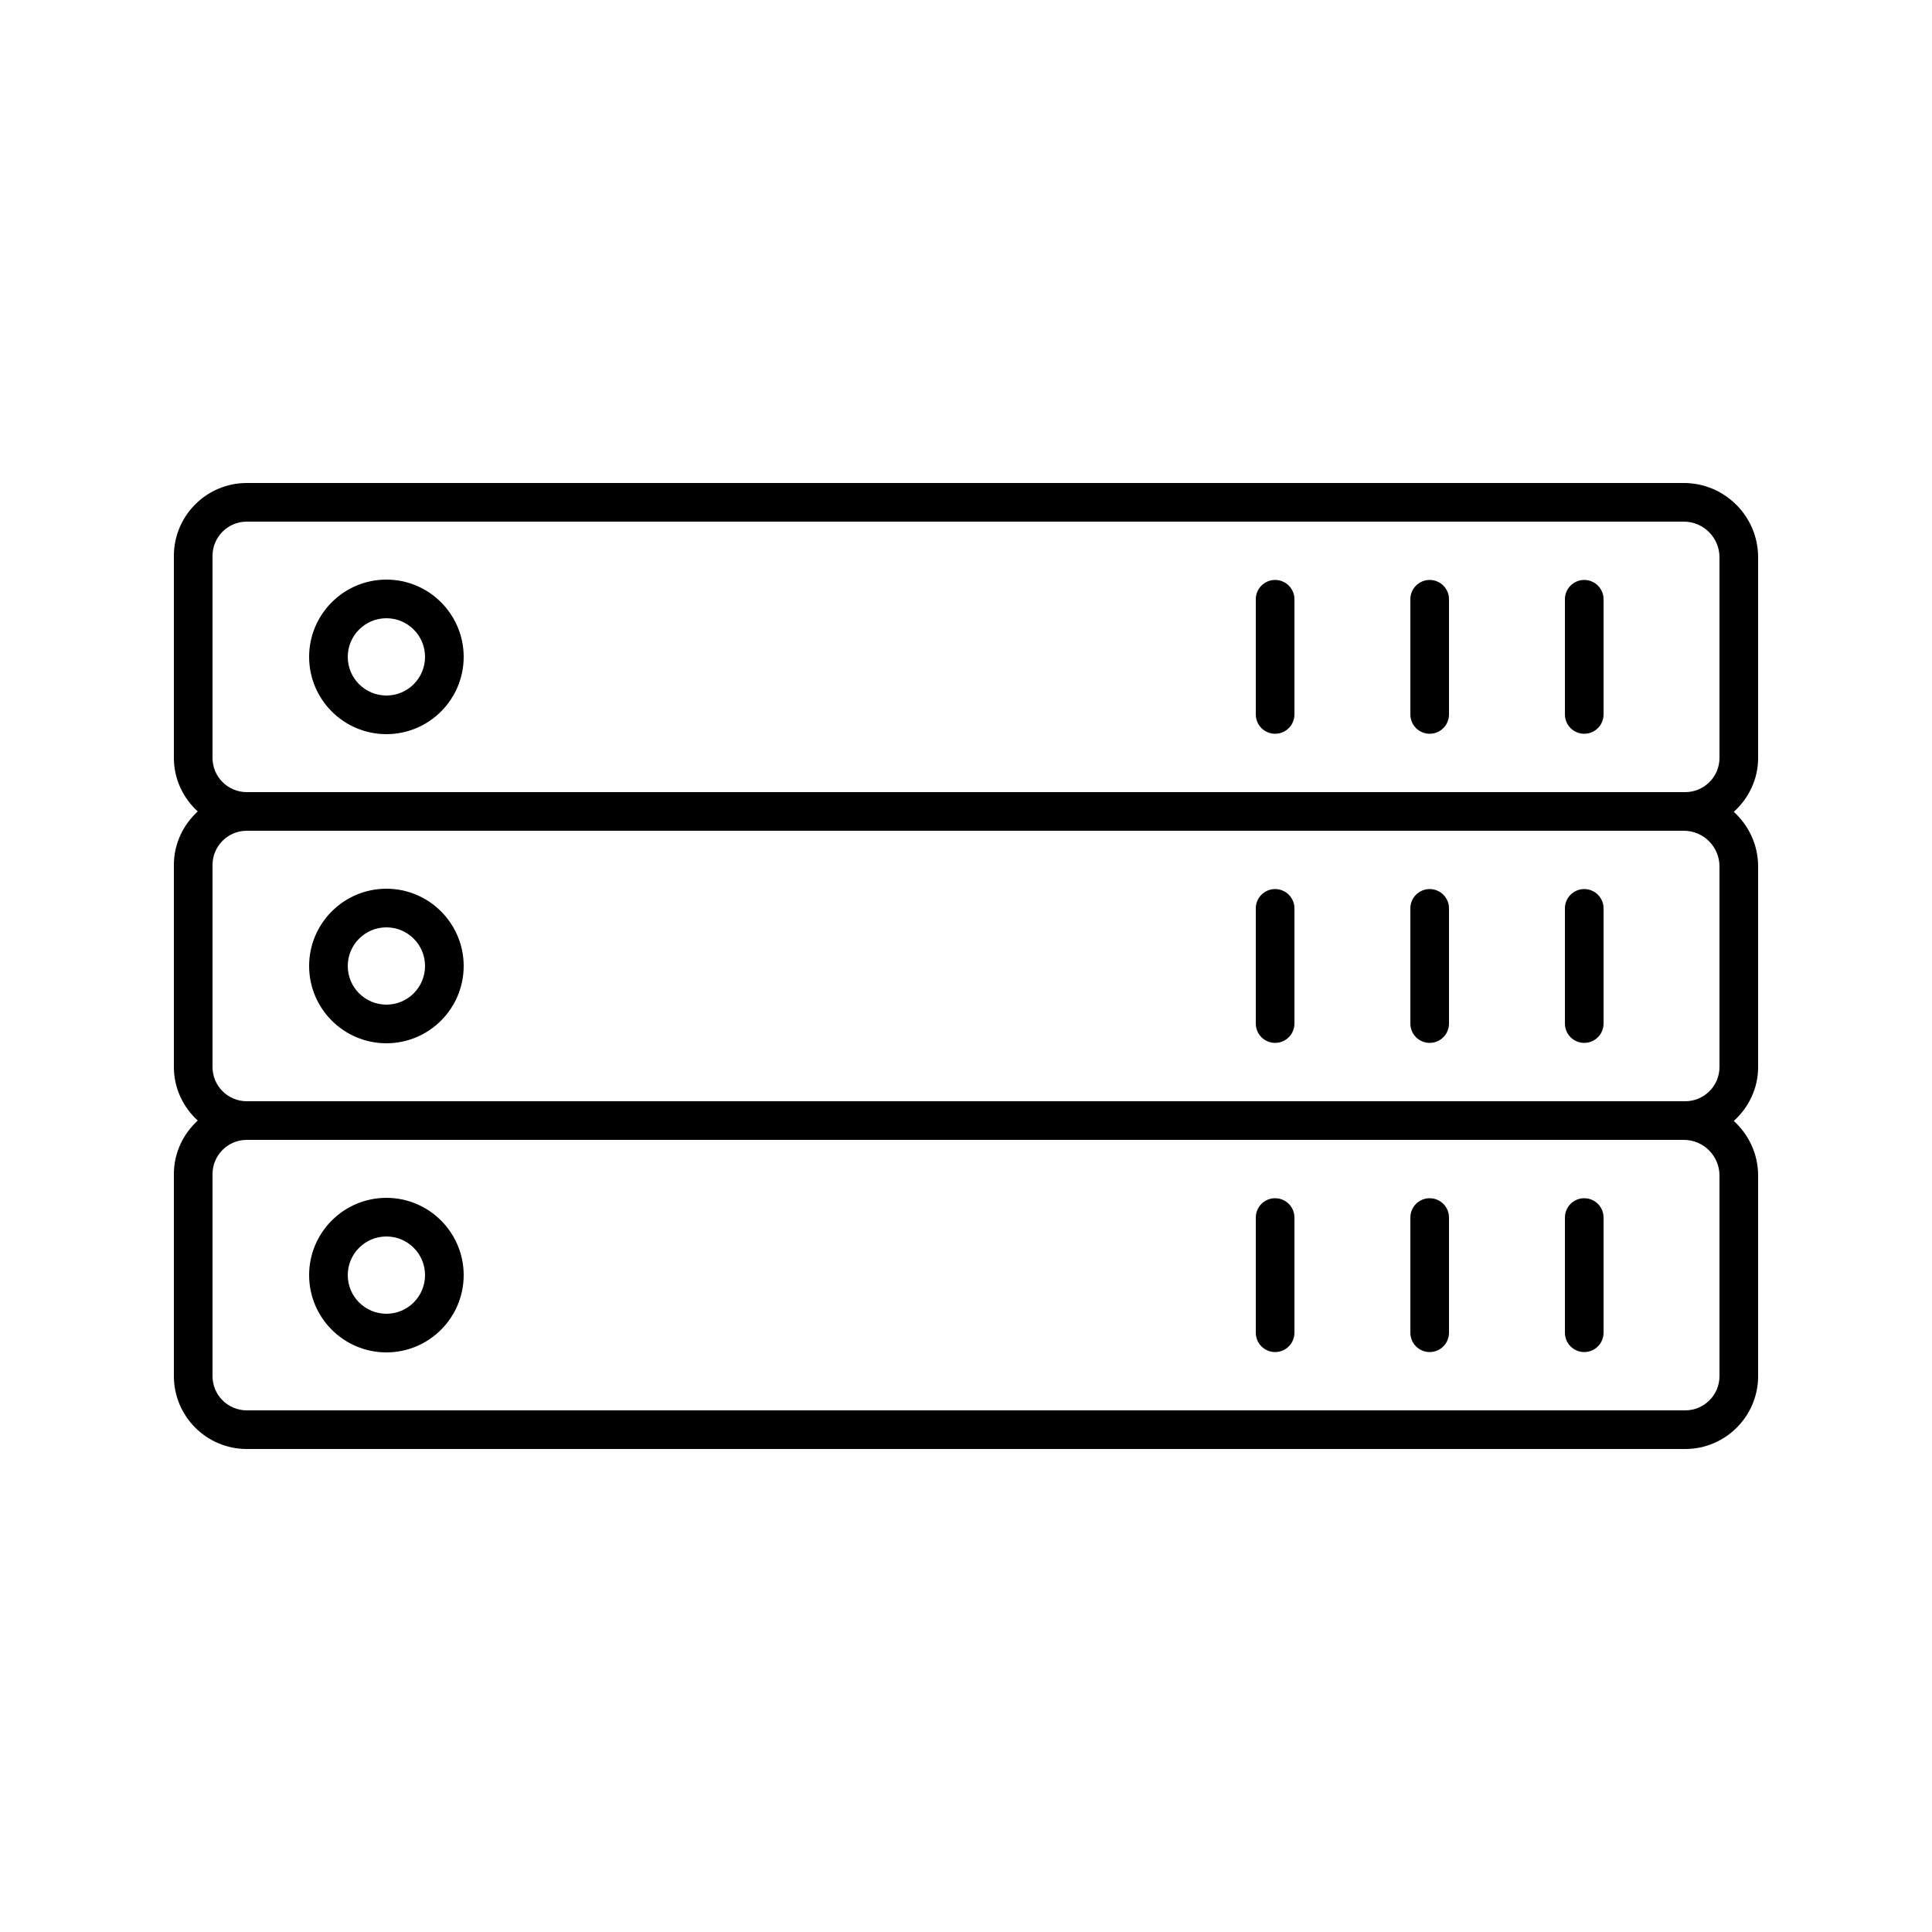
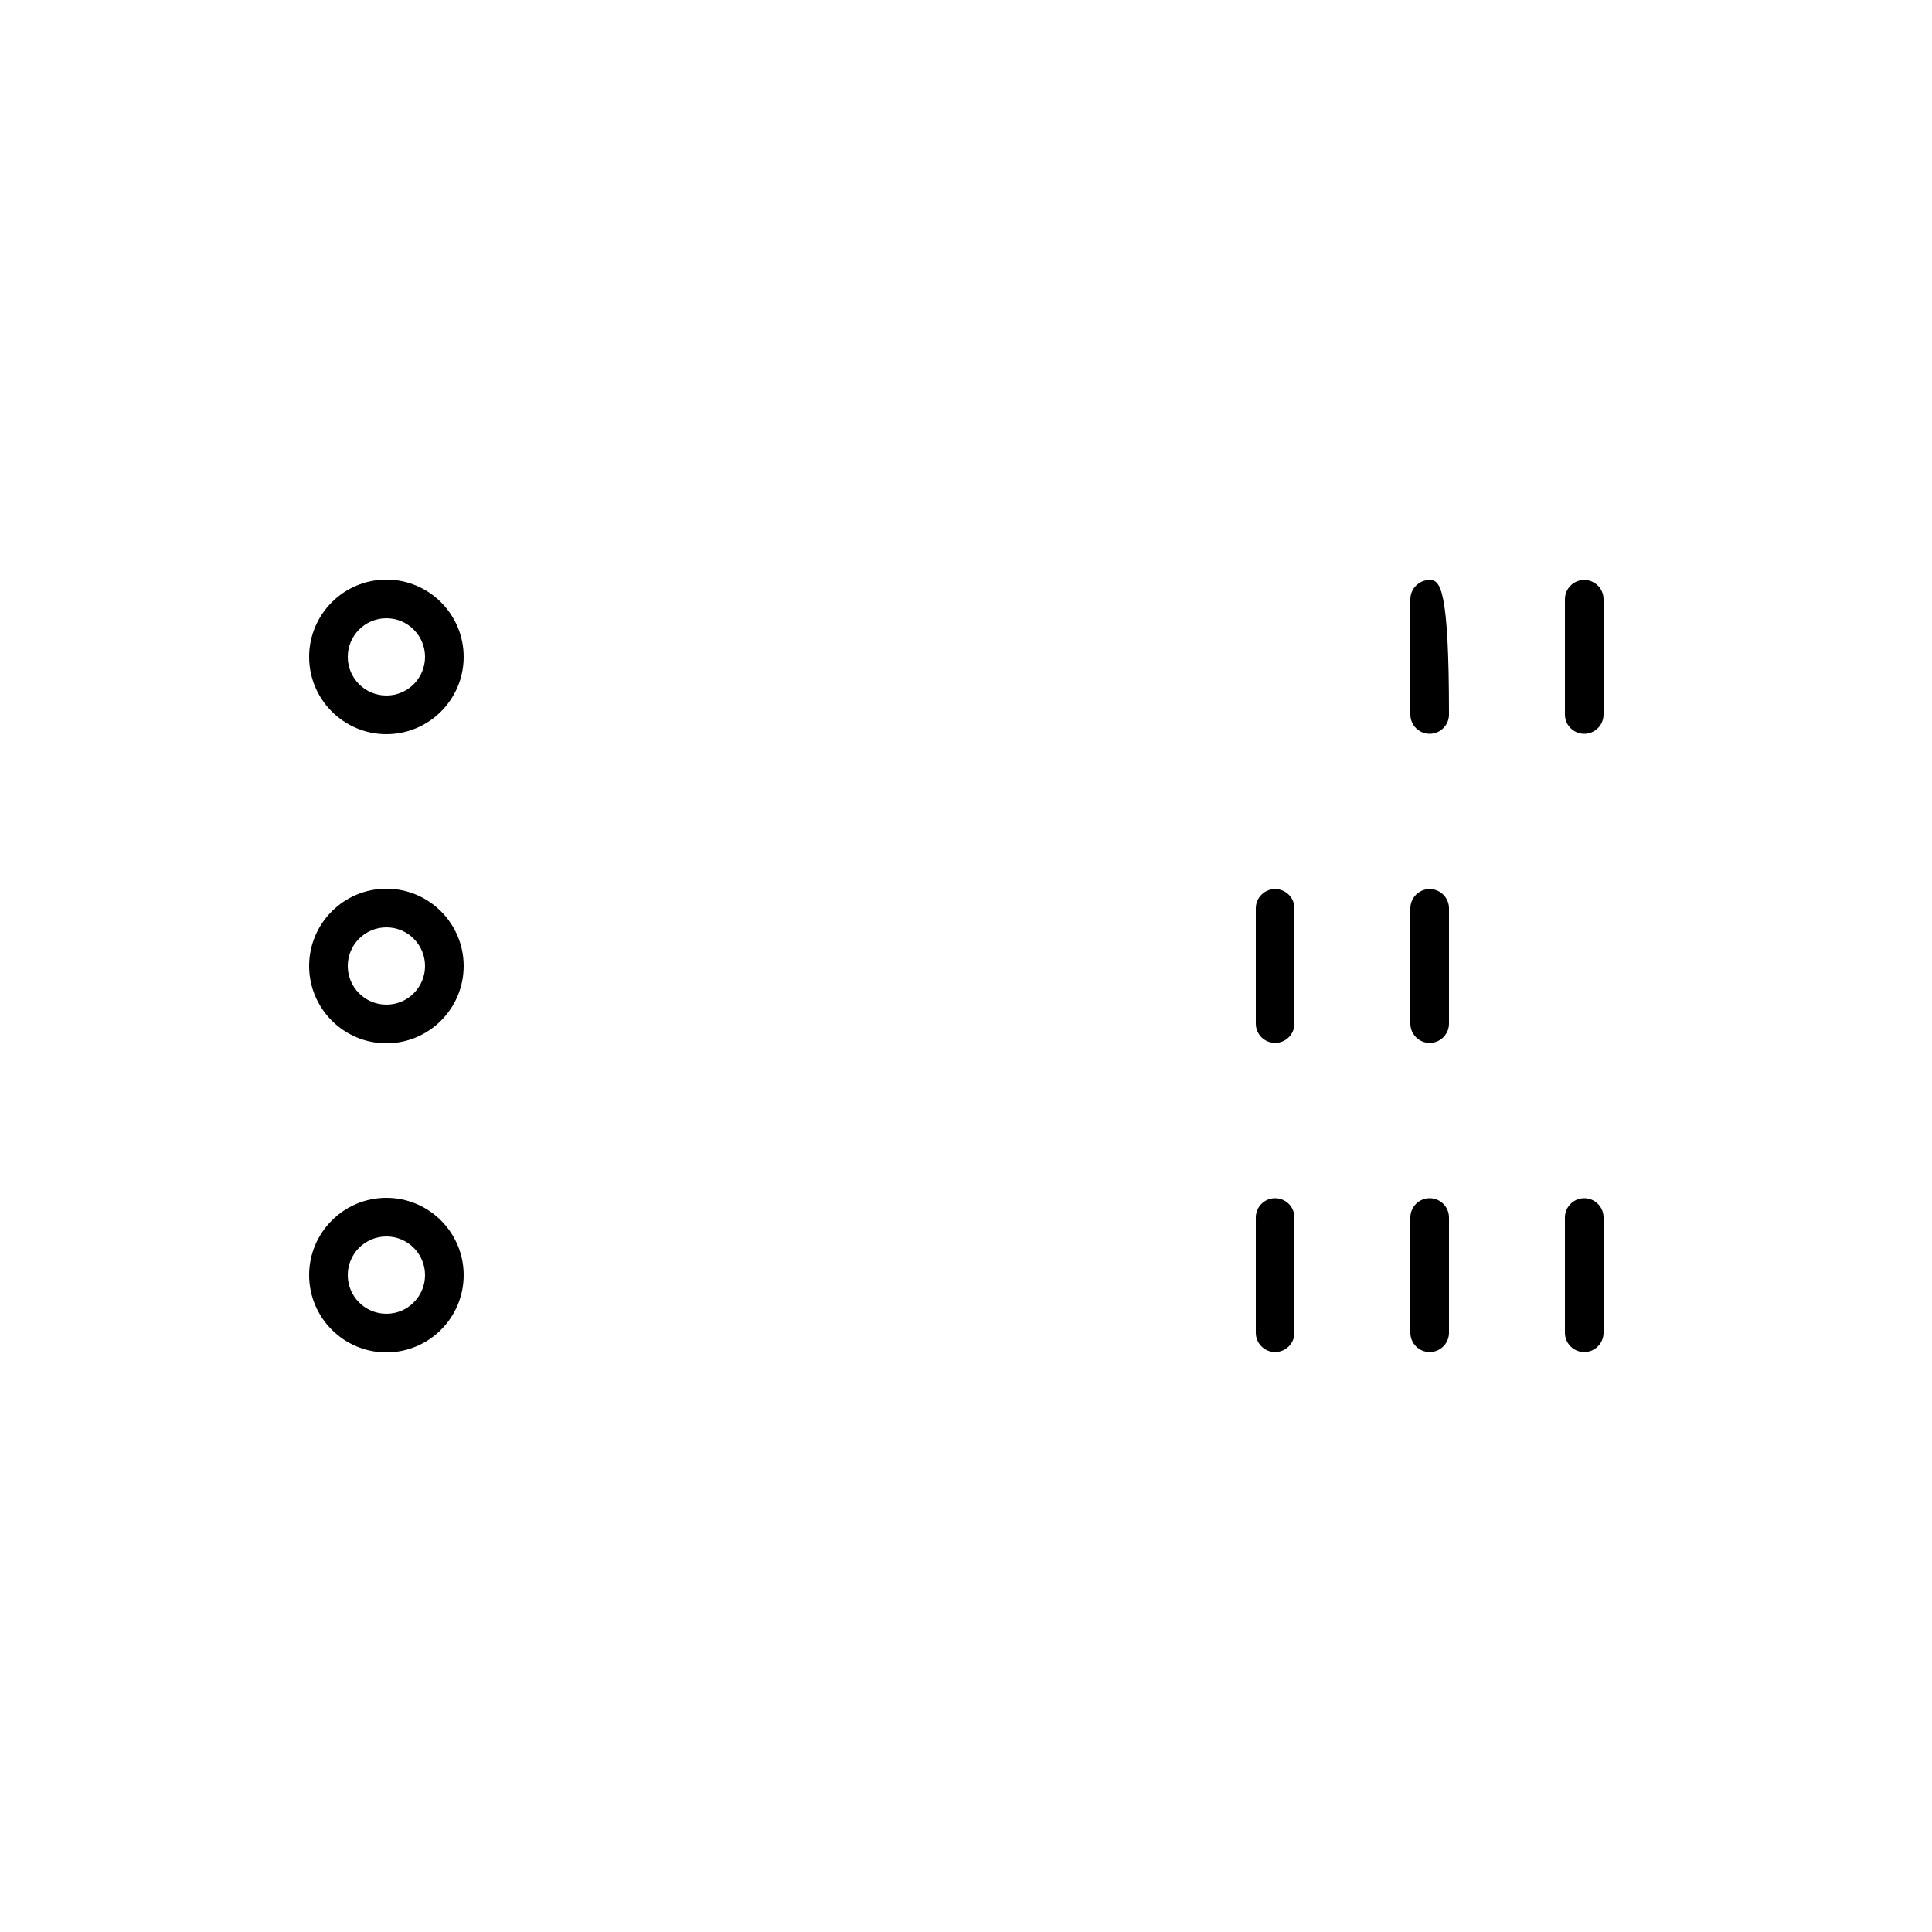
<svg xmlns="http://www.w3.org/2000/svg" version="1.1" x="0px" y="0px" viewBox="0 0 50 50" style="enable-background:new 0 0 50 50;" xml:space="preserve">
  <g id="Layer_1">
</g>
  <g id="Icons">
</g>
  <g id="Isolation_Mode">
    <path d="M41,34.991c0.276,0,0.5-0.224,0.5-0.5v-2.981c0-0.276-0.224-0.5-0.5-0.5s-0.5,0.224-0.5,0.5v2.981   C40.5,34.767,40.724,34.991,41,34.991z" />
    <path d="M37,34.991c0.276,0,0.5-0.224,0.5-0.5v-2.981c0-0.276-0.224-0.5-0.5-0.5s-0.5,0.224-0.5,0.5v2.981   C36.5,34.767,36.724,34.991,37,34.991z" />
    <path d="M33,34.991c0.276,0,0.5-0.224,0.5-0.5v-2.981c0-0.276-0.224-0.5-0.5-0.5s-0.5,0.224-0.5,0.5v2.981   C32.5,34.767,32.724,34.991,33,34.991z" />
    <path d="M10,35c1.103,0,2-0.897,2-2s-0.897-2-2-2s-2,0.897-2,2S8.897,35,10,35z M10,32c0.552,0,1,0.448,1,1s-0.448,1-1,1   s-1-0.448-1-1S9.448,32,10,32z" />
-     <path d="M6.386,37.5h37.228c1.04,0,1.886-0.846,1.886-1.886v-5.191c0-0.56-0.245-1.061-0.629-1.413   c0.383-0.346,0.629-0.841,0.629-1.396v-5.191c0-0.56-0.245-1.061-0.629-1.413c0.383-0.346,0.629-0.841,0.629-1.396v-5.191   c0-1.06-0.863-1.923-1.923-1.923H6.386c-1.04,0-1.886,0.846-1.886,1.886v5.228c0,0.55,0.241,1.041,0.617,1.386   C4.741,21.345,4.5,21.836,4.5,22.386v5.228c0,0.55,0.241,1.041,0.617,1.386C4.741,29.345,4.5,29.836,4.5,30.386v5.228   C4.5,36.654,5.346,37.5,6.386,37.5z M5.5,19.614v-5.228c0-0.489,0.397-0.886,0.886-0.886h37.191c0.509,0,0.923,0.414,0.923,0.923   v5.191c0,0.489-0.397,0.886-0.886,0.886h-0.037H6.386C5.897,20.5,5.5,20.103,5.5,19.614z M5.5,27.614v-5.228   c0-0.489,0.397-0.886,0.886-0.886h37.191c0.509,0,0.923,0.414,0.923,0.923v5.191c0,0.489-0.397,0.886-0.886,0.886h-0.037H6.386   C5.897,28.5,5.5,28.103,5.5,27.614z M43.577,29.5c0.509,0,0.923,0.414,0.923,0.923v5.191c0,0.489-0.397,0.886-0.886,0.886H6.386   c-0.489,0-0.886-0.397-0.886-0.886v-5.228c0-0.489,0.397-0.886,0.886-0.886H43.577z" />
-     <path d="M41,23.009c-0.276,0-0.5,0.224-0.5,0.5v2.981c0,0.276,0.224,0.5,0.5,0.5s0.5-0.224,0.5-0.5v-2.981   C41.5,23.233,41.276,23.009,41,23.009z" />
    <path d="M37,23.009c-0.276,0-0.5,0.224-0.5,0.5v2.981c0,0.276,0.224,0.5,0.5,0.5s0.5-0.224,0.5-0.5v-2.981   C37.5,23.233,37.276,23.009,37,23.009z" />
    <path d="M33,23.009c-0.276,0-0.5,0.224-0.5,0.5v2.981c0,0.276,0.224,0.5,0.5,0.5s0.5-0.224,0.5-0.5v-2.981   C33.5,23.233,33.276,23.009,33,23.009z" />
    <path d="M10,23c-1.103,0-2,0.897-2,2s0.897,2,2,2s2-0.897,2-2S11.103,23,10,23z M10,26c-0.552,0-1-0.448-1-1s0.448-1,1-1   s1,0.448,1,1S10.552,26,10,26z" />
    <path d="M41,15.009c-0.276,0-0.5,0.224-0.5,0.5v2.981c0,0.276,0.224,0.5,0.5,0.5s0.5-0.224,0.5-0.5v-2.981   C41.5,15.233,41.276,15.009,41,15.009z" />
-     <path d="M37,15.009c-0.276,0-0.5,0.224-0.5,0.5v2.981c0,0.276,0.224,0.5,0.5,0.5s0.5-0.224,0.5-0.5v-2.981   C37.5,15.233,37.276,15.009,37,15.009z" />
-     <path d="M33,15.009c-0.276,0-0.5,0.224-0.5,0.5v2.981c0,0.276,0.224,0.5,0.5,0.5s0.5-0.224,0.5-0.5v-2.981   C33.5,15.233,33.276,15.009,33,15.009z" />
+     <path d="M37,15.009c-0.276,0-0.5,0.224-0.5,0.5v2.981c0,0.276,0.224,0.5,0.5,0.5s0.5-0.224,0.5-0.5C37.5,15.233,37.276,15.009,37,15.009z" />
    <path d="M10,15c-1.103,0-2,0.897-2,2s0.897,2,2,2s2-0.897,2-2S11.103,15,10,15z M10,18c-0.552,0-1-0.448-1-1s0.448-1,1-1   s1,0.448,1,1S10.552,18,10,18z" />
  </g>
</svg>